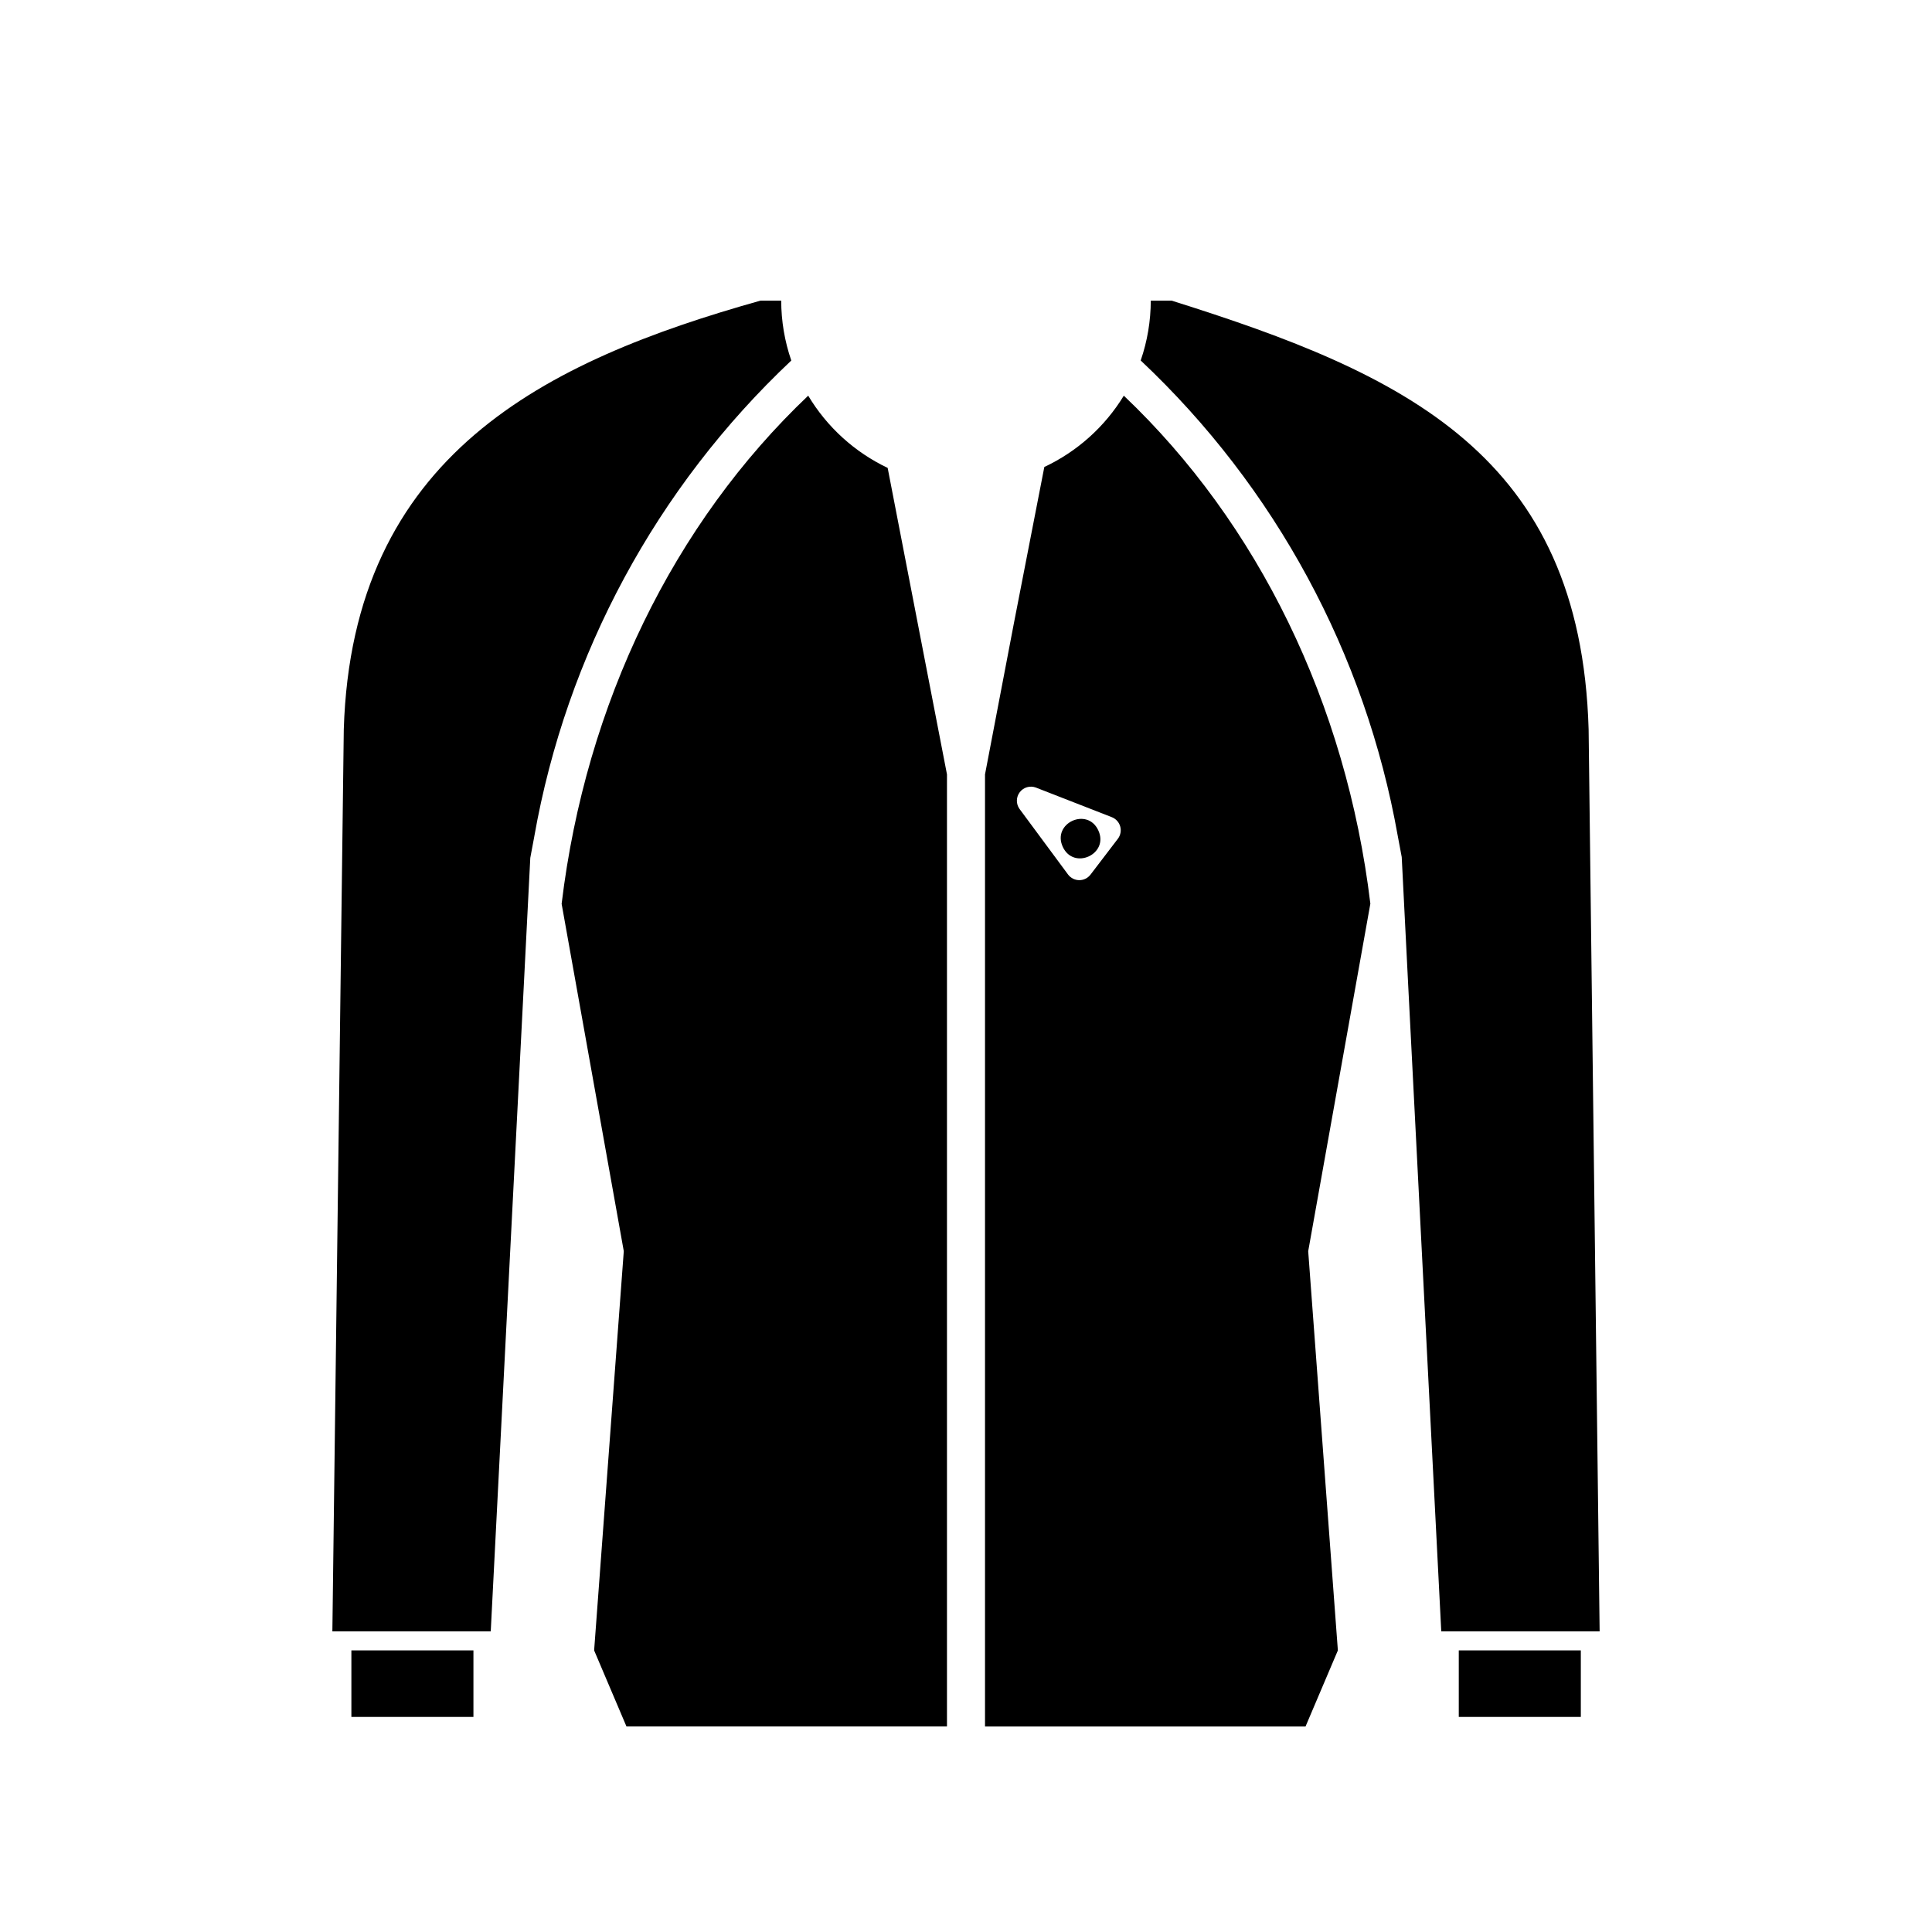
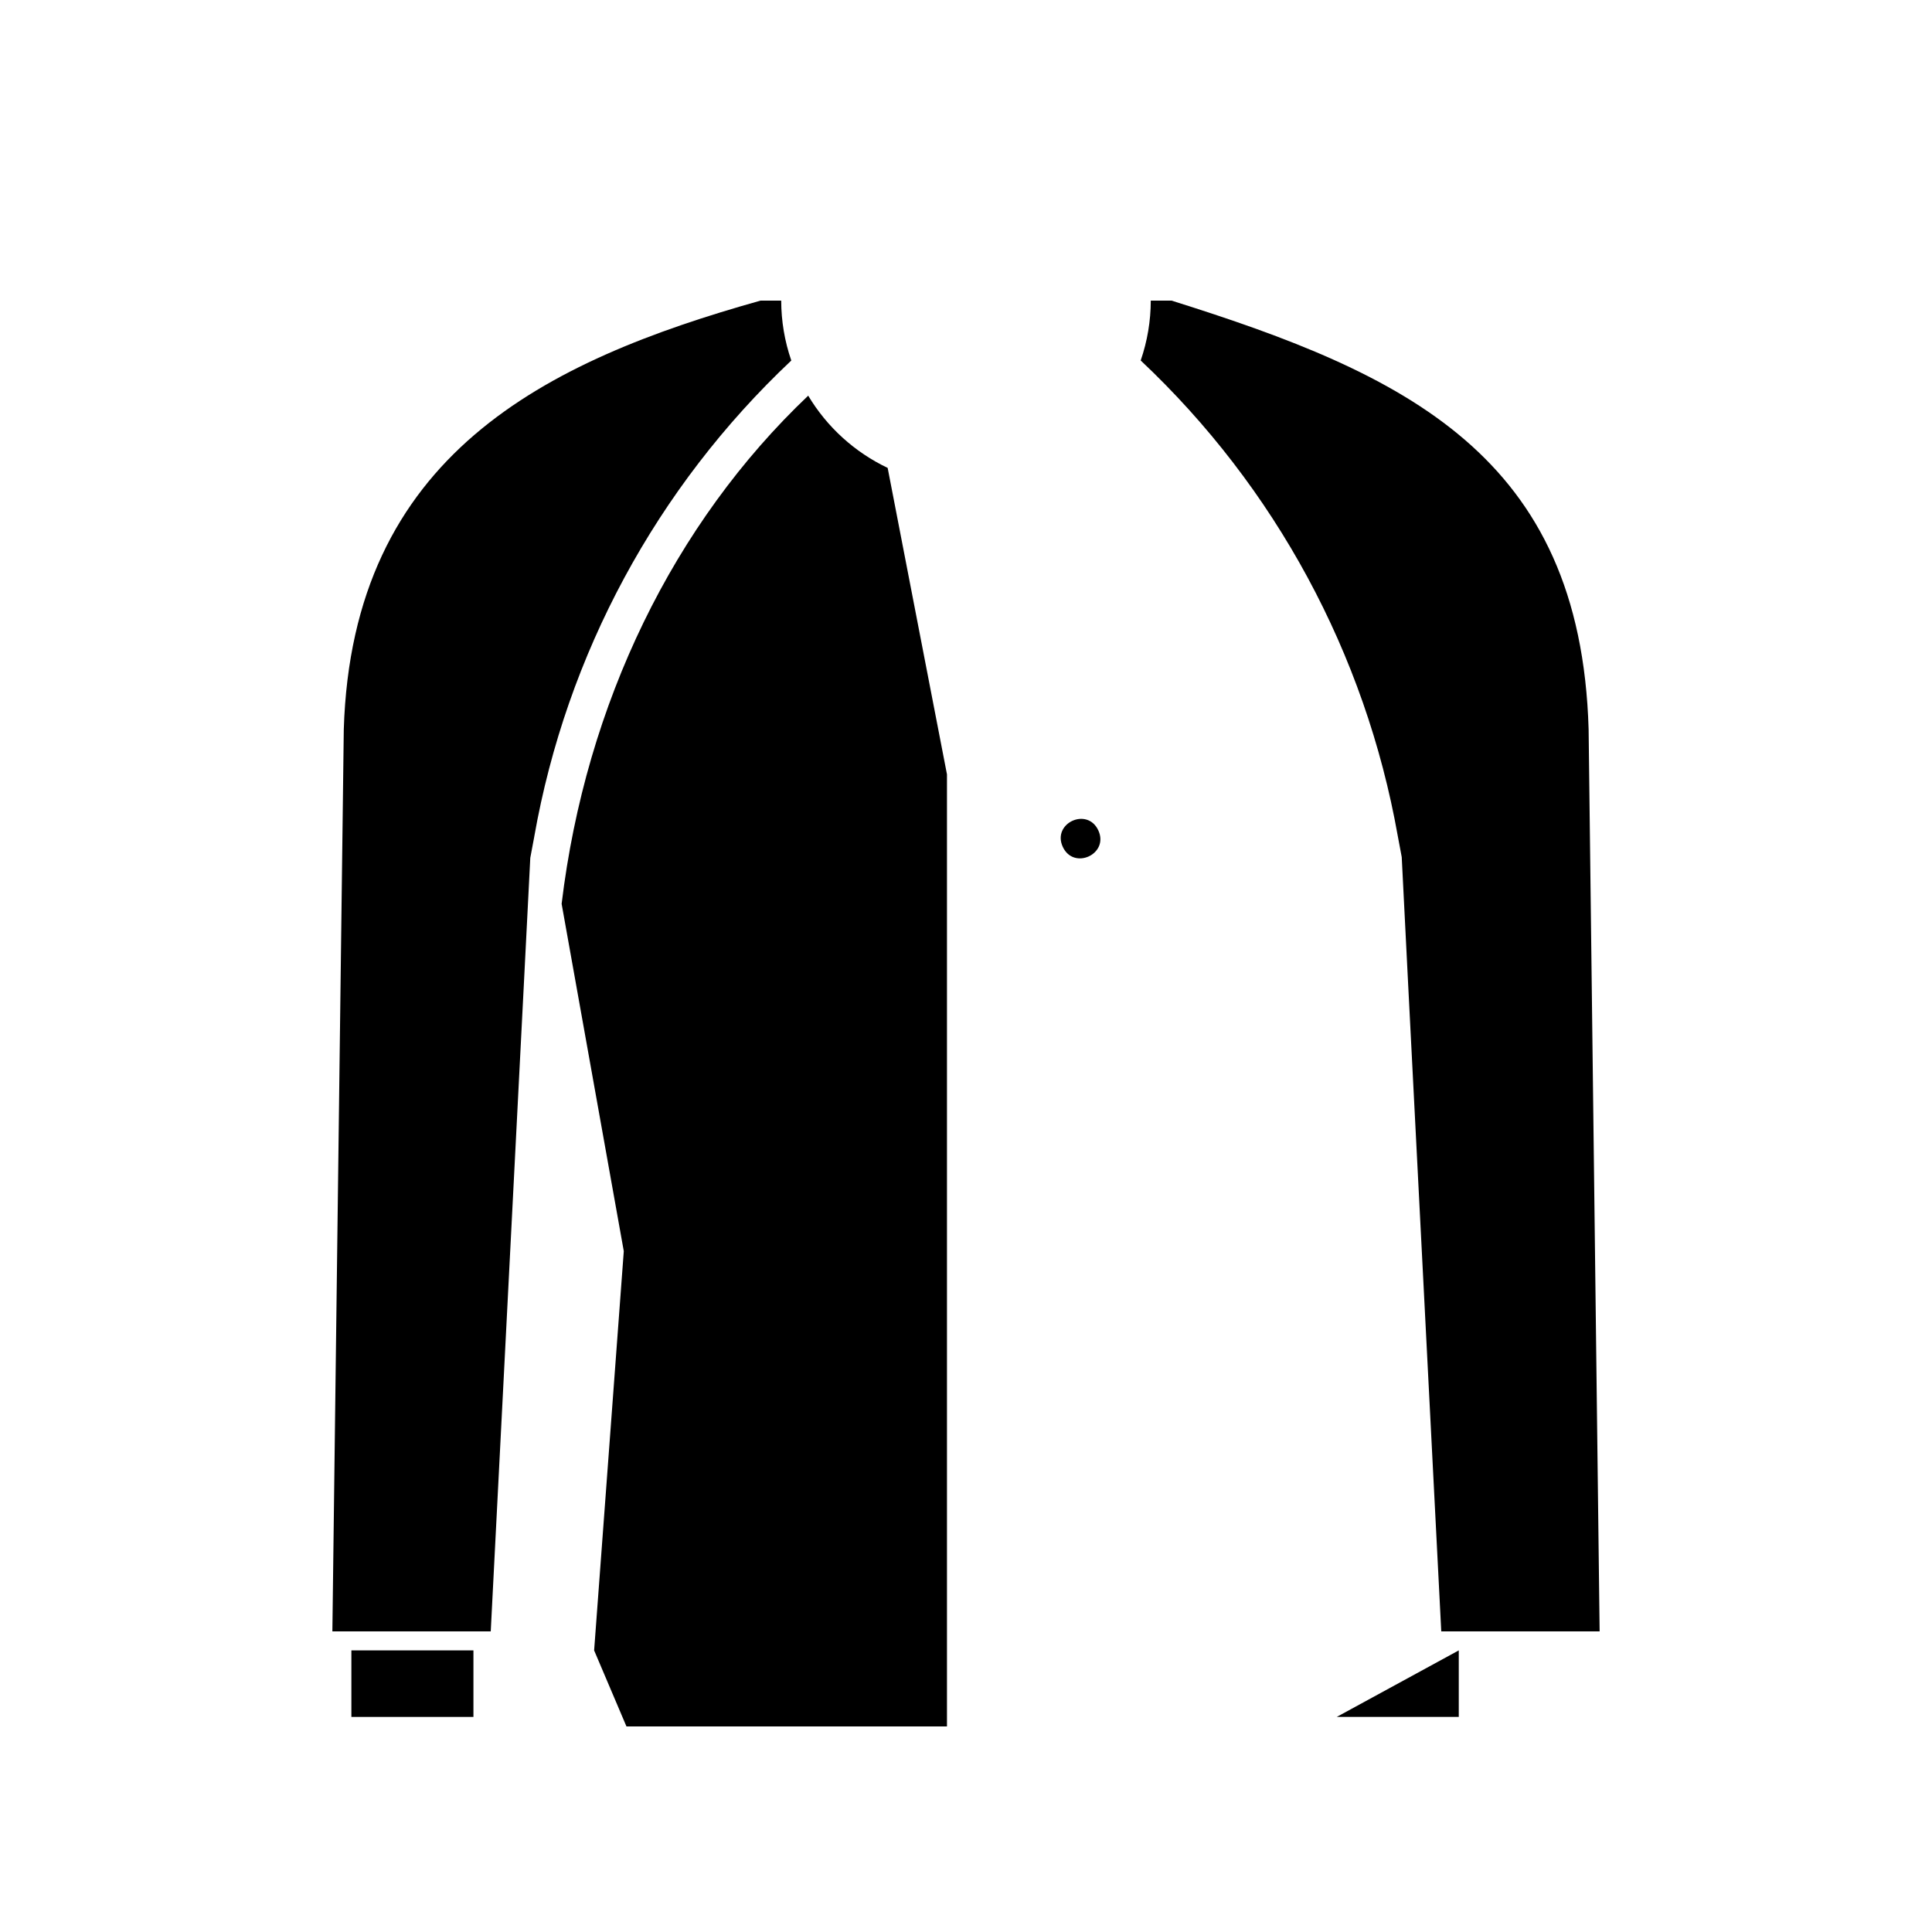
<svg xmlns="http://www.w3.org/2000/svg" fill="#000000" width="800px" height="800px" version="1.1" viewBox="144 144 512 512">
  <g>
    <path d="m237.12 581.37h32.344v17.633h-32.344z" />
-     <path d="m530.59 581.37h32.344v17.633h-32.344z" />
+     <path d="m530.59 581.37v17.633h-32.344z" />
    <path d="m565 337.27c-2.117-72.598-48.566-94.16-110.54-113.61h-5.492c-0.008 5.402-0.91 10.766-2.672 15.871 35.664 33.566 59.551 77.734 68.117 125.95l1.059 5.644 1.711 33.902 8.766 171.3h41.969z" />
    <path d="m353.7 239.54c-1.762-5.106-2.664-10.469-2.672-15.871h-5.492c-57.031 16.02-108.22 40.859-110.43 113.66l-3.023 239.01h41.969l8.766-171.3 1.715-33.703 1.059-5.644h-0.004c8.527-48.289 32.418-92.535 68.117-126.15z" />
    <path d="m379.24 268c-8.754-4.164-16.082-10.824-21.059-19.145-35.57 33.754-58.945 81.516-65.344 134.67l16.473 92.047-7.859 105.8 8.566 20.152h84.941v-252.31l-7.656-39.551z" />
-     <path d="m441.82 248.86c-5.016 8.227-12.34 14.797-21.062 18.895l-8.113 41.664-7.606 39.801v252.31h84.945l8.566-20.152-7.863-105.8 16.473-92.098c-6.394-53.051-29.773-100.86-65.34-134.62zm-1.512 117.34-7.305 9.574h-0.004c-0.703 0.93-1.805 1.477-2.969 1.477-1.168 0-2.269-0.547-2.973-1.477l-12.898-17.434c-0.938-1.332-0.898-3.117 0.094-4.41s2.707-1.789 4.238-1.23l20.152 7.859c1.07 0.422 1.887 1.312 2.211 2.414 0.324 1.102 0.121 2.293-0.547 3.227z" />
    <path d="m435.07 364.07c2.898 6.281-6.523 10.629-9.426 4.348-2.898-6.281 6.527-10.629 9.426-4.348" />
  </g>
</svg>